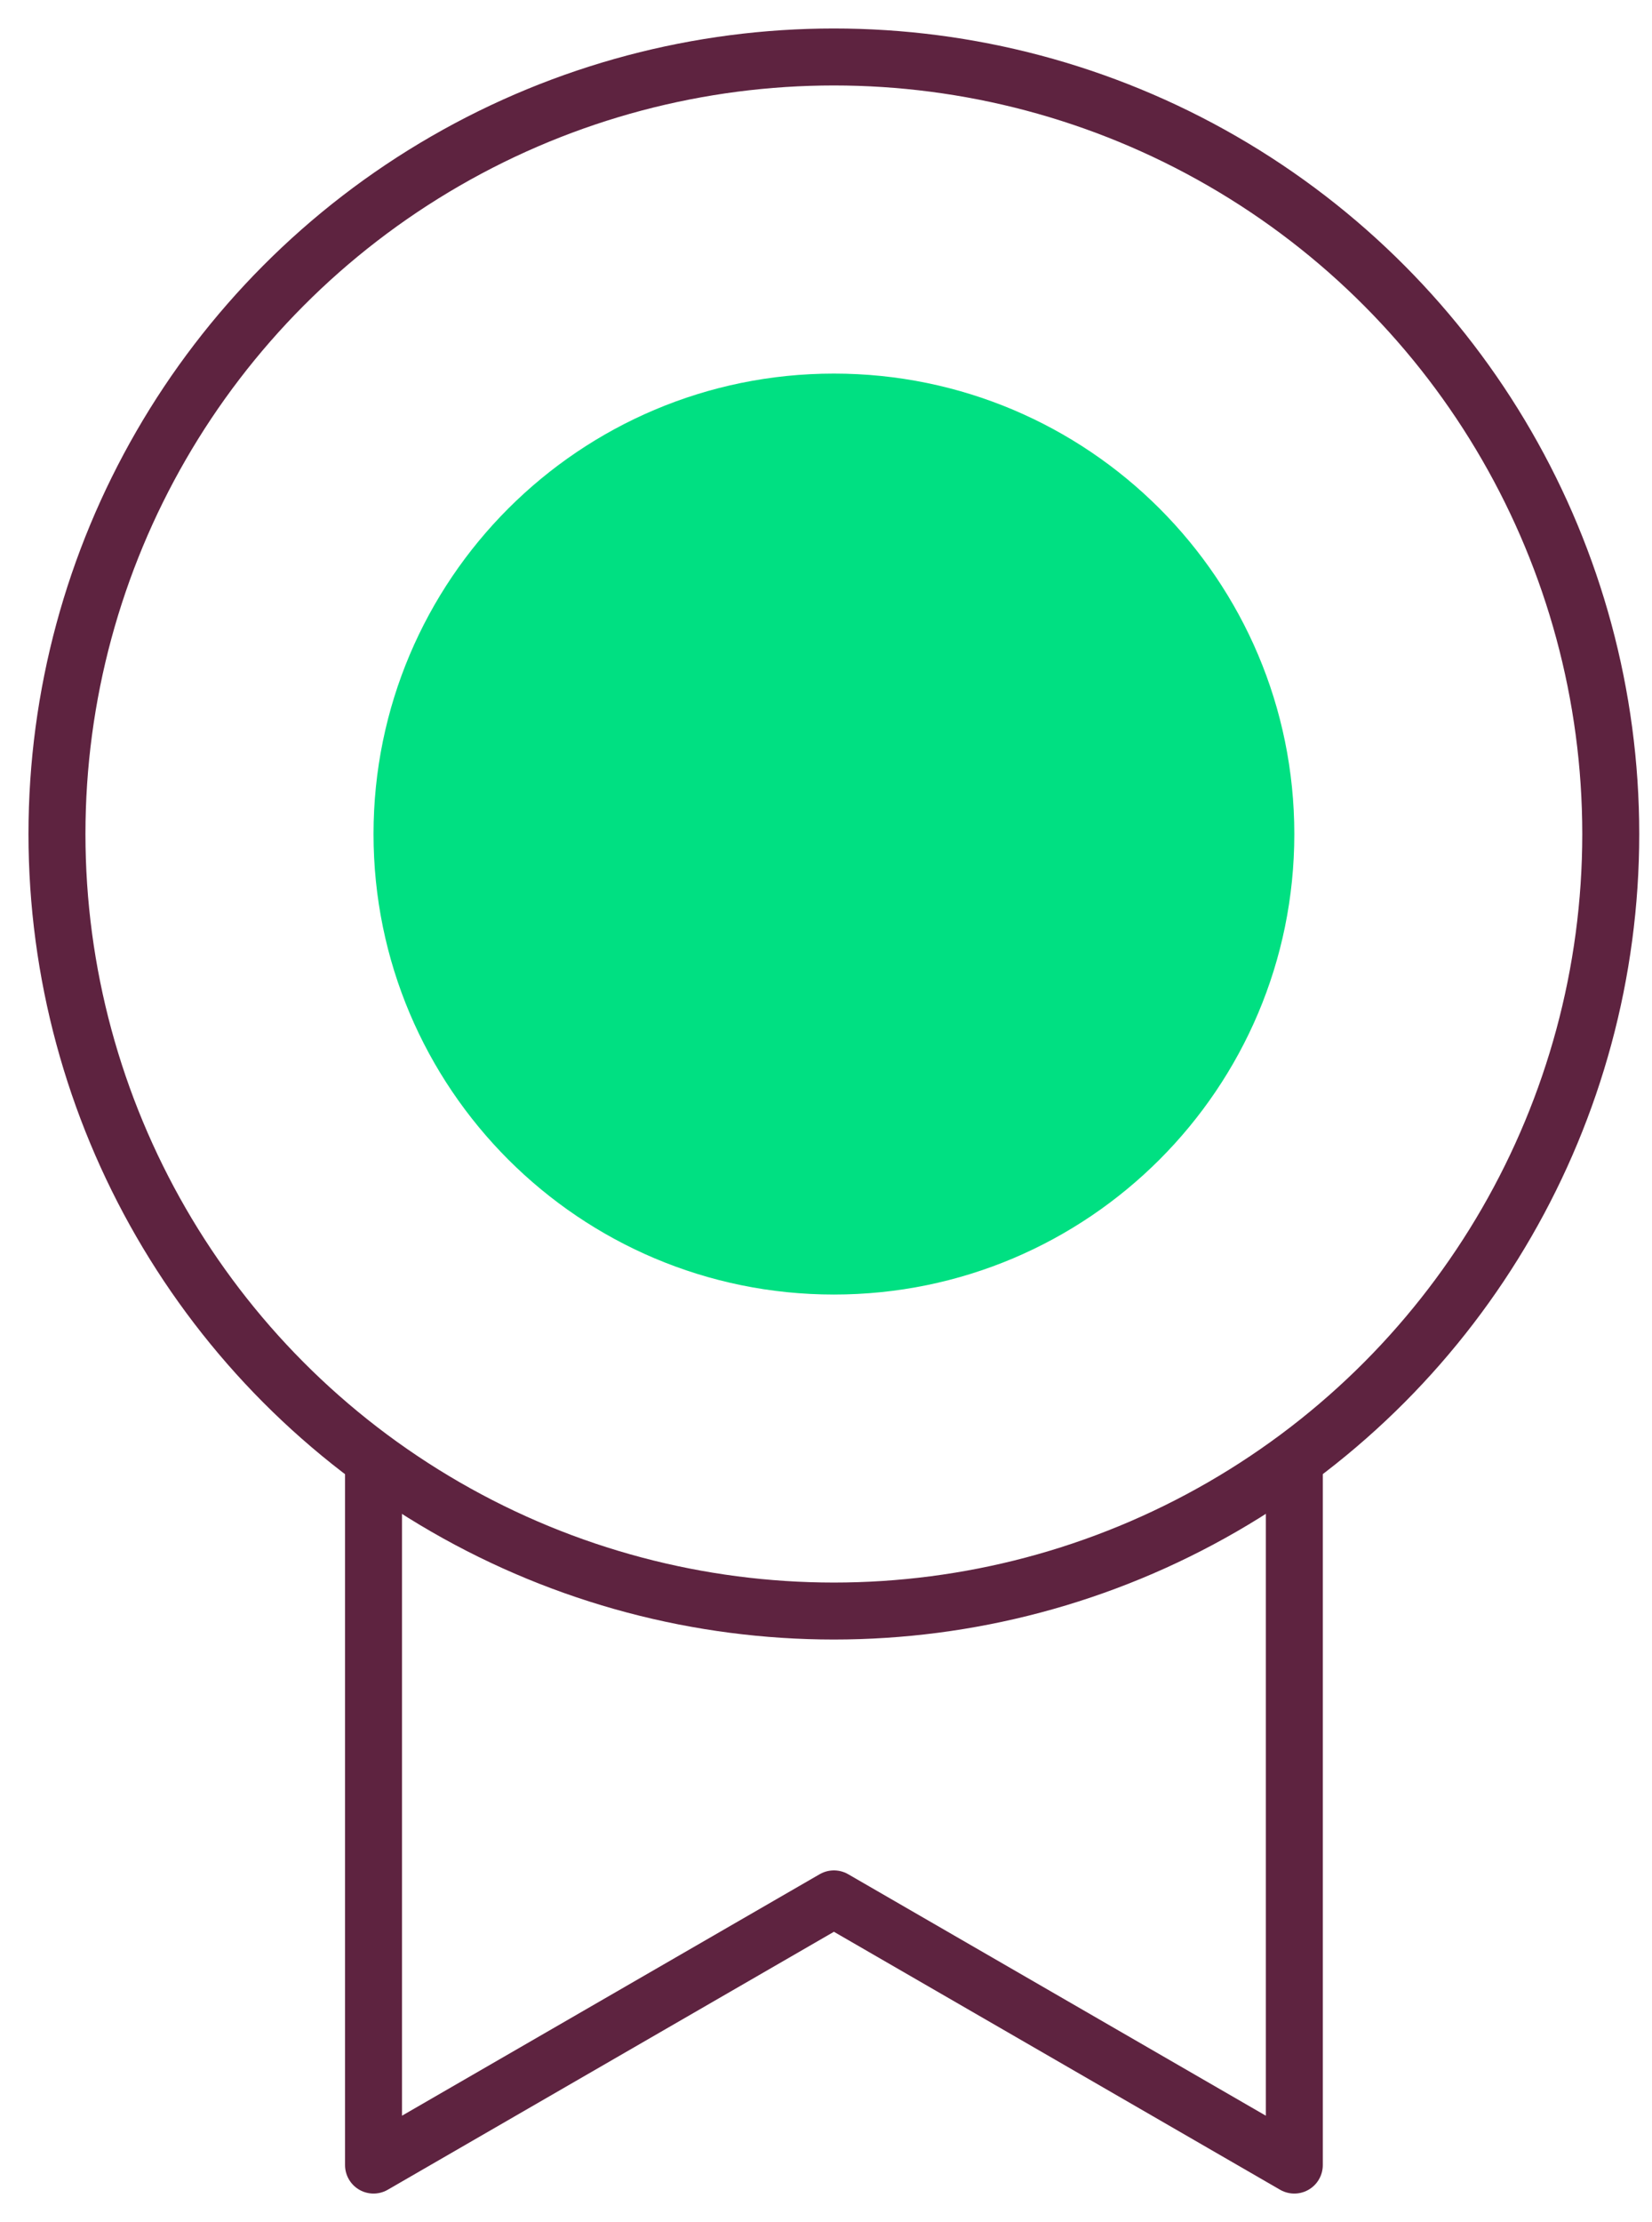
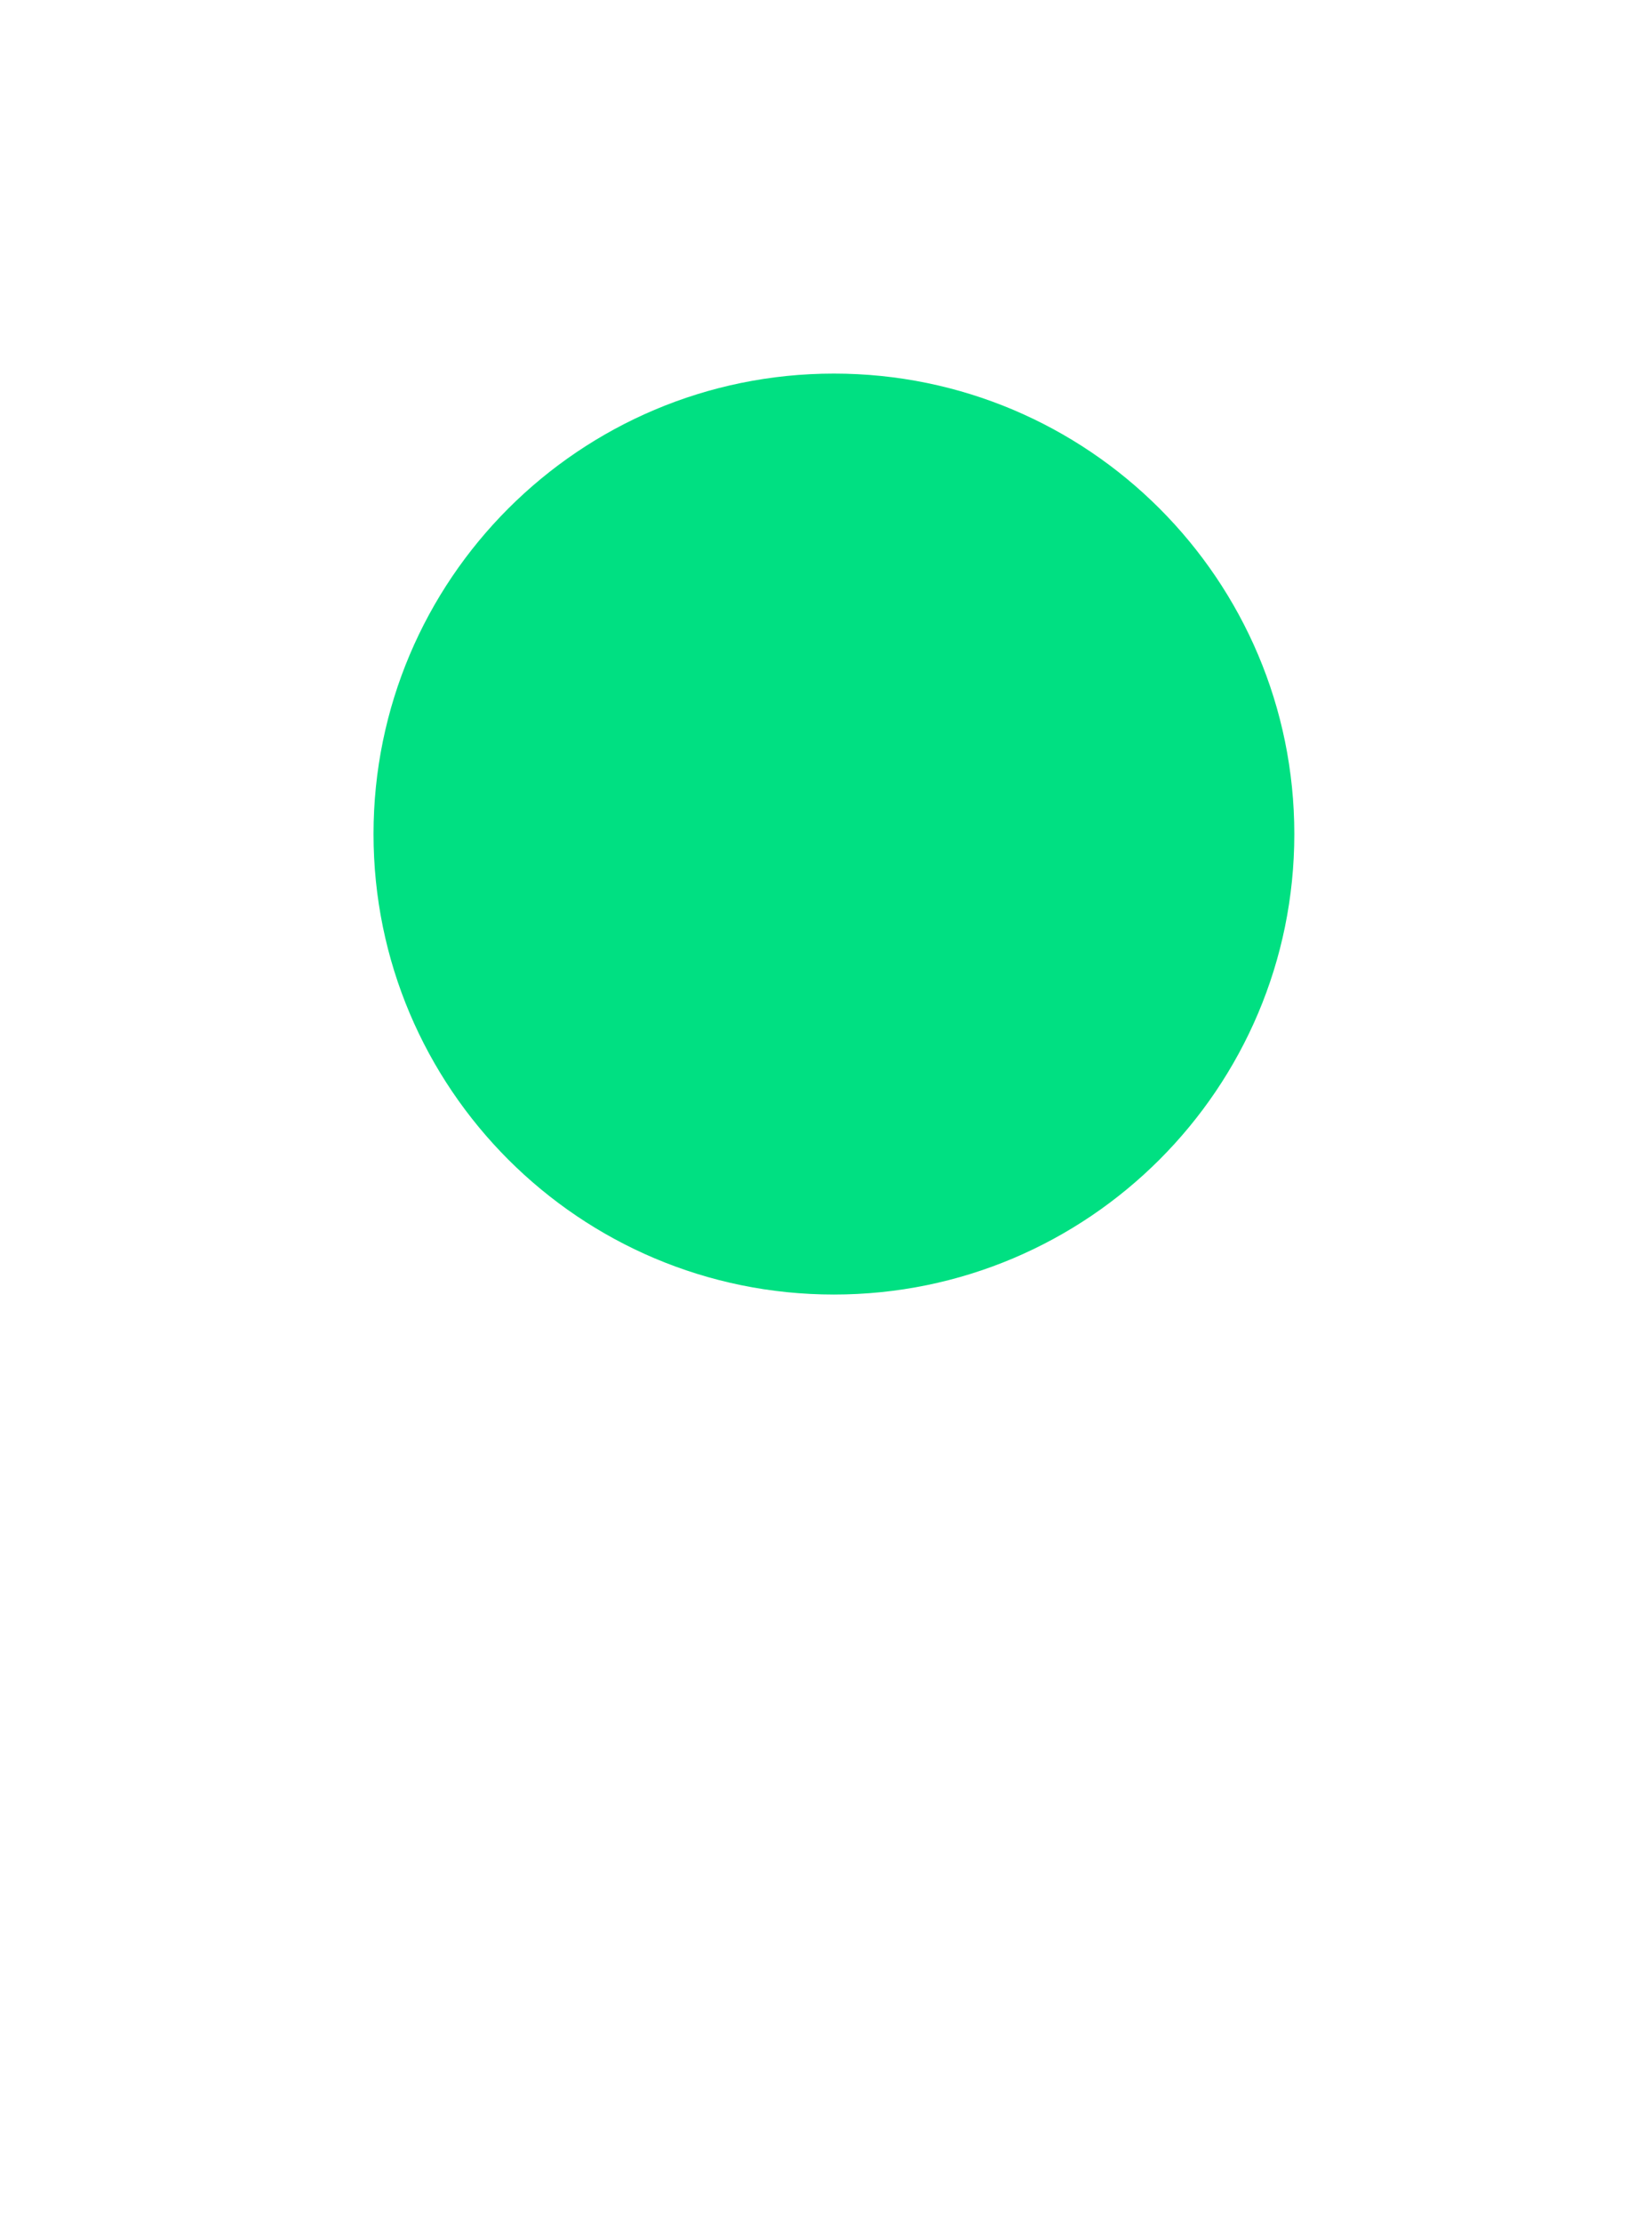
<svg xmlns="http://www.w3.org/2000/svg" width="29" height="39" viewBox="0 0 29 39" fill="none">
  <path d="M14.639 22.721C19.102 22.721 22.721 19.102 22.721 14.639C22.721 10.175 19.102 6.557 14.639 6.557C10.175 6.557 6.557 10.175 6.557 14.639C6.557 19.102 10.175 22.721 14.639 22.721Z" fill="#00E082" />
-   <circle cx="14.638" cy="14.638" r="13.638" stroke="#5E2340" stroke-linecap="round" stroke-linejoin="round" />
-   <path d="M6.557 25.877V38L14.639 33.328L22.721 38V25.877" stroke="#5E2340" stroke-linecap="round" stroke-linejoin="round" />
</svg>